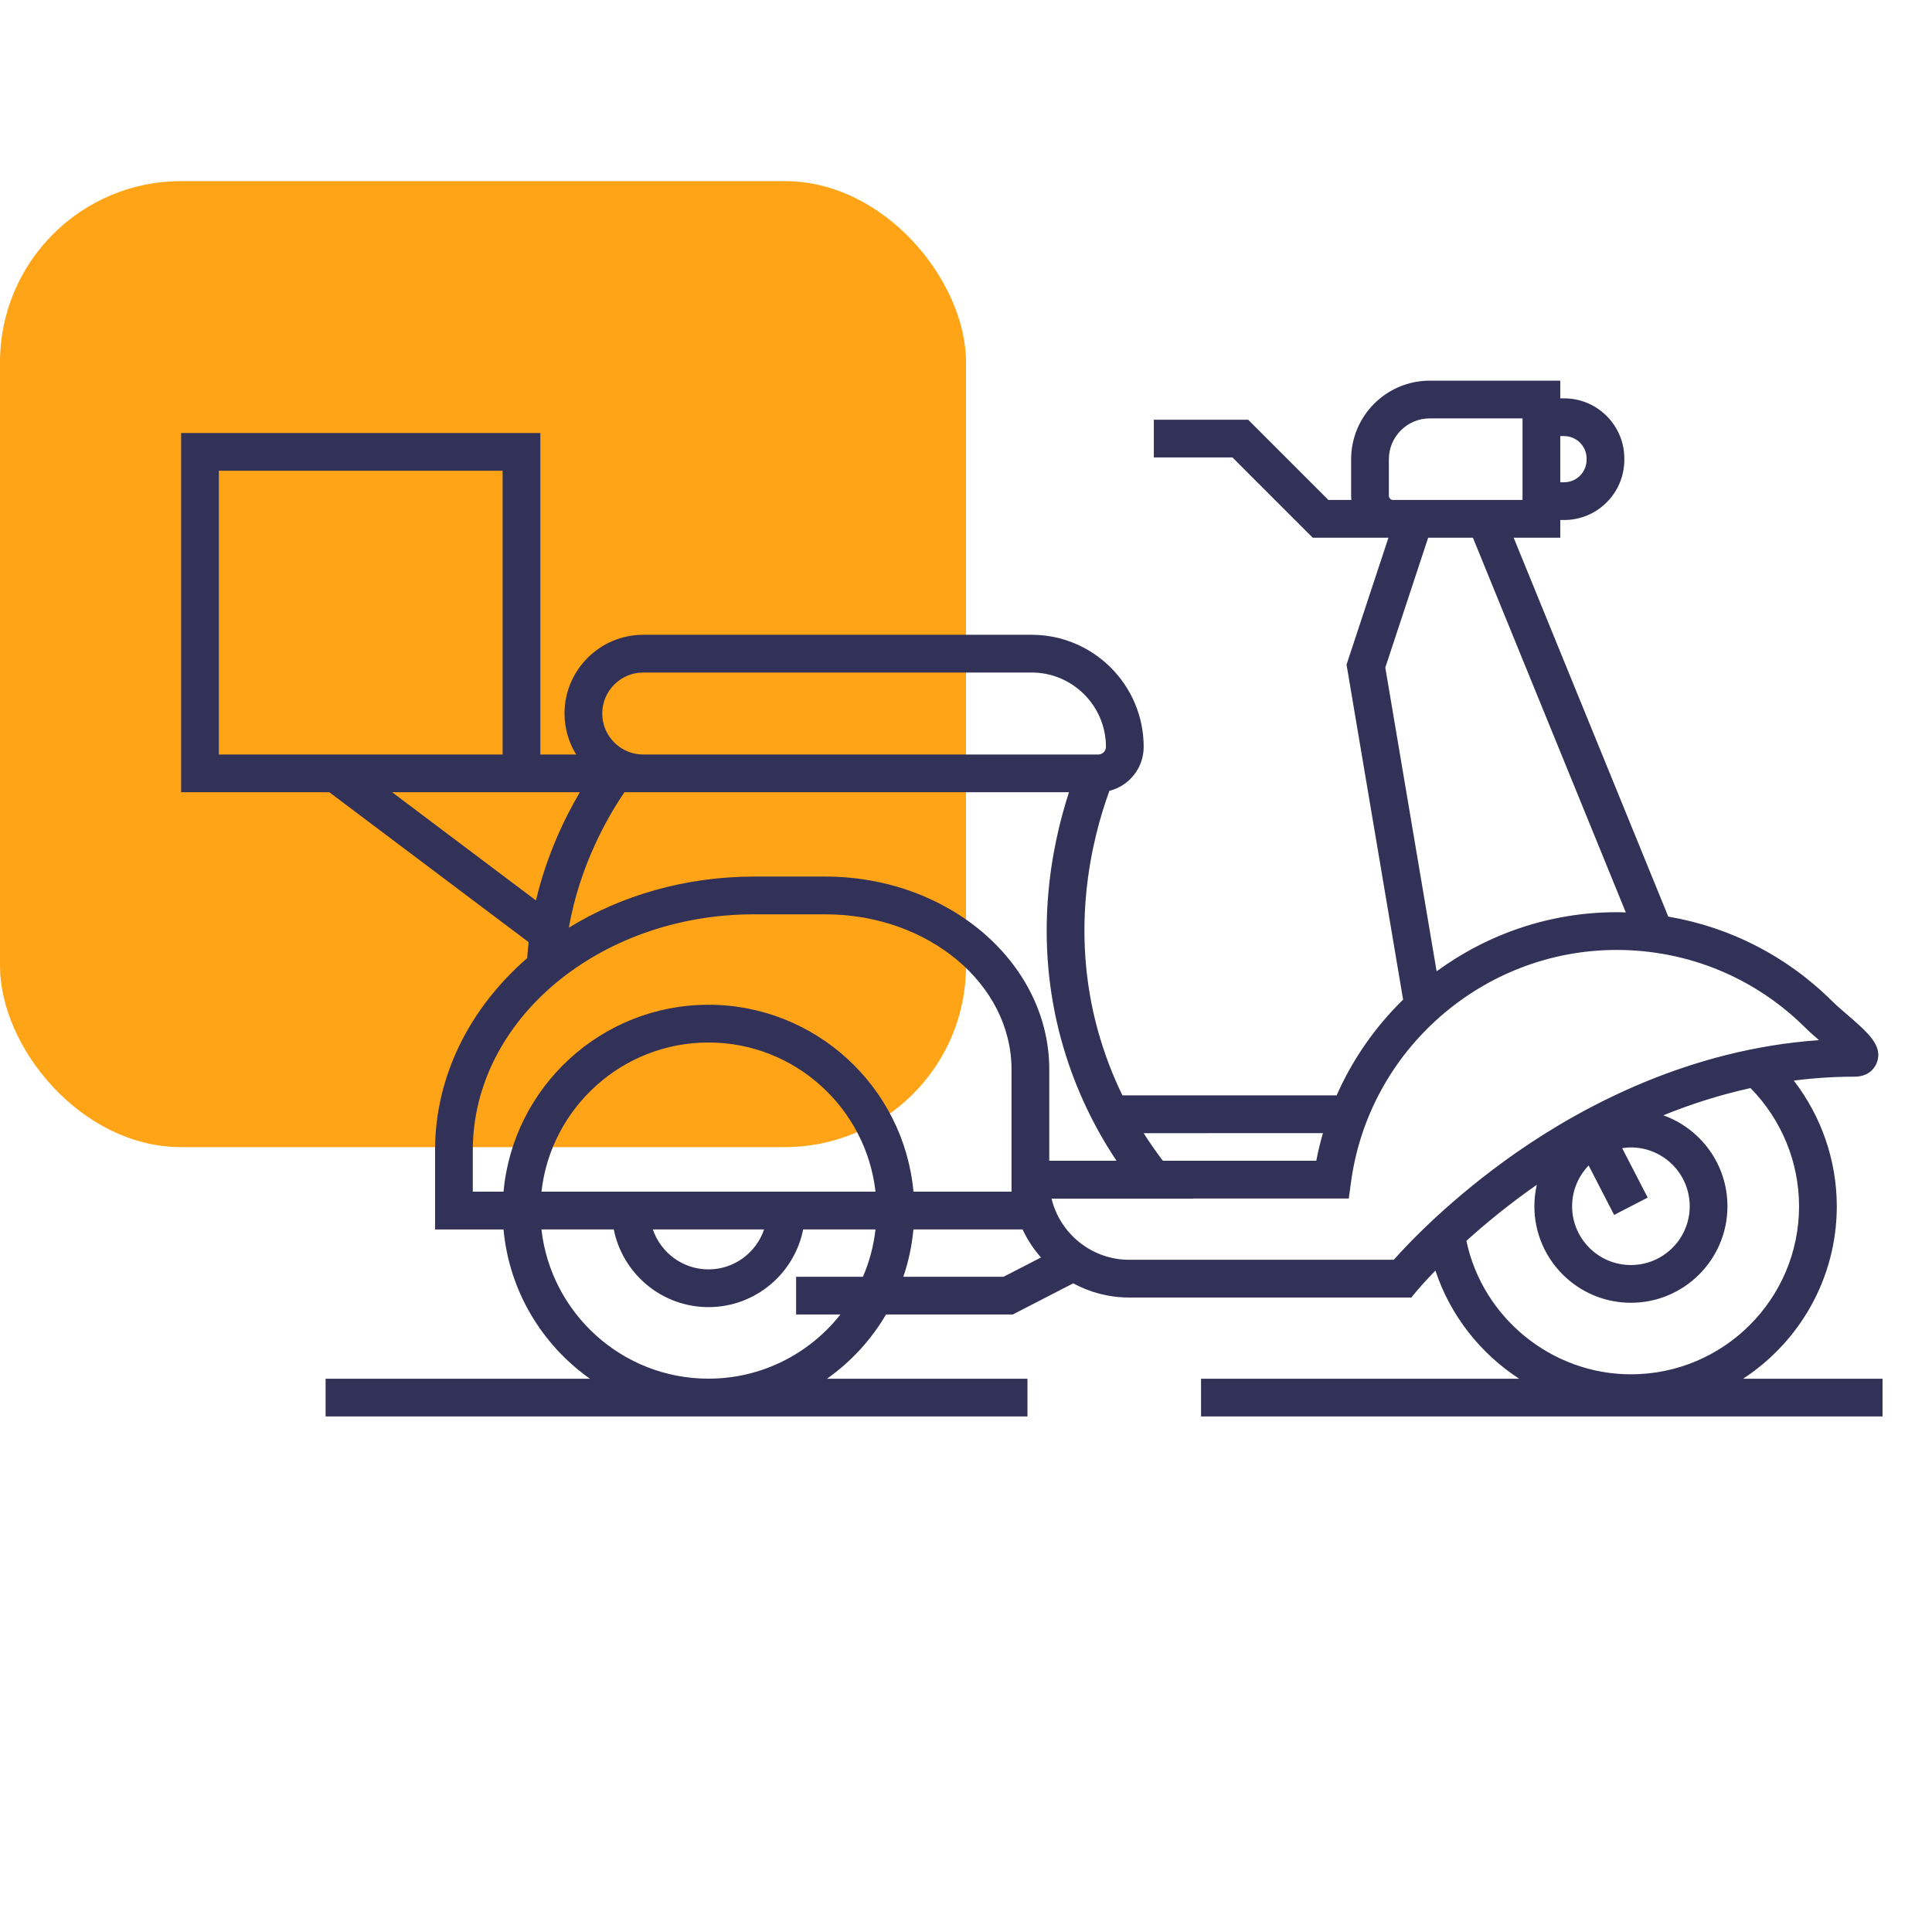
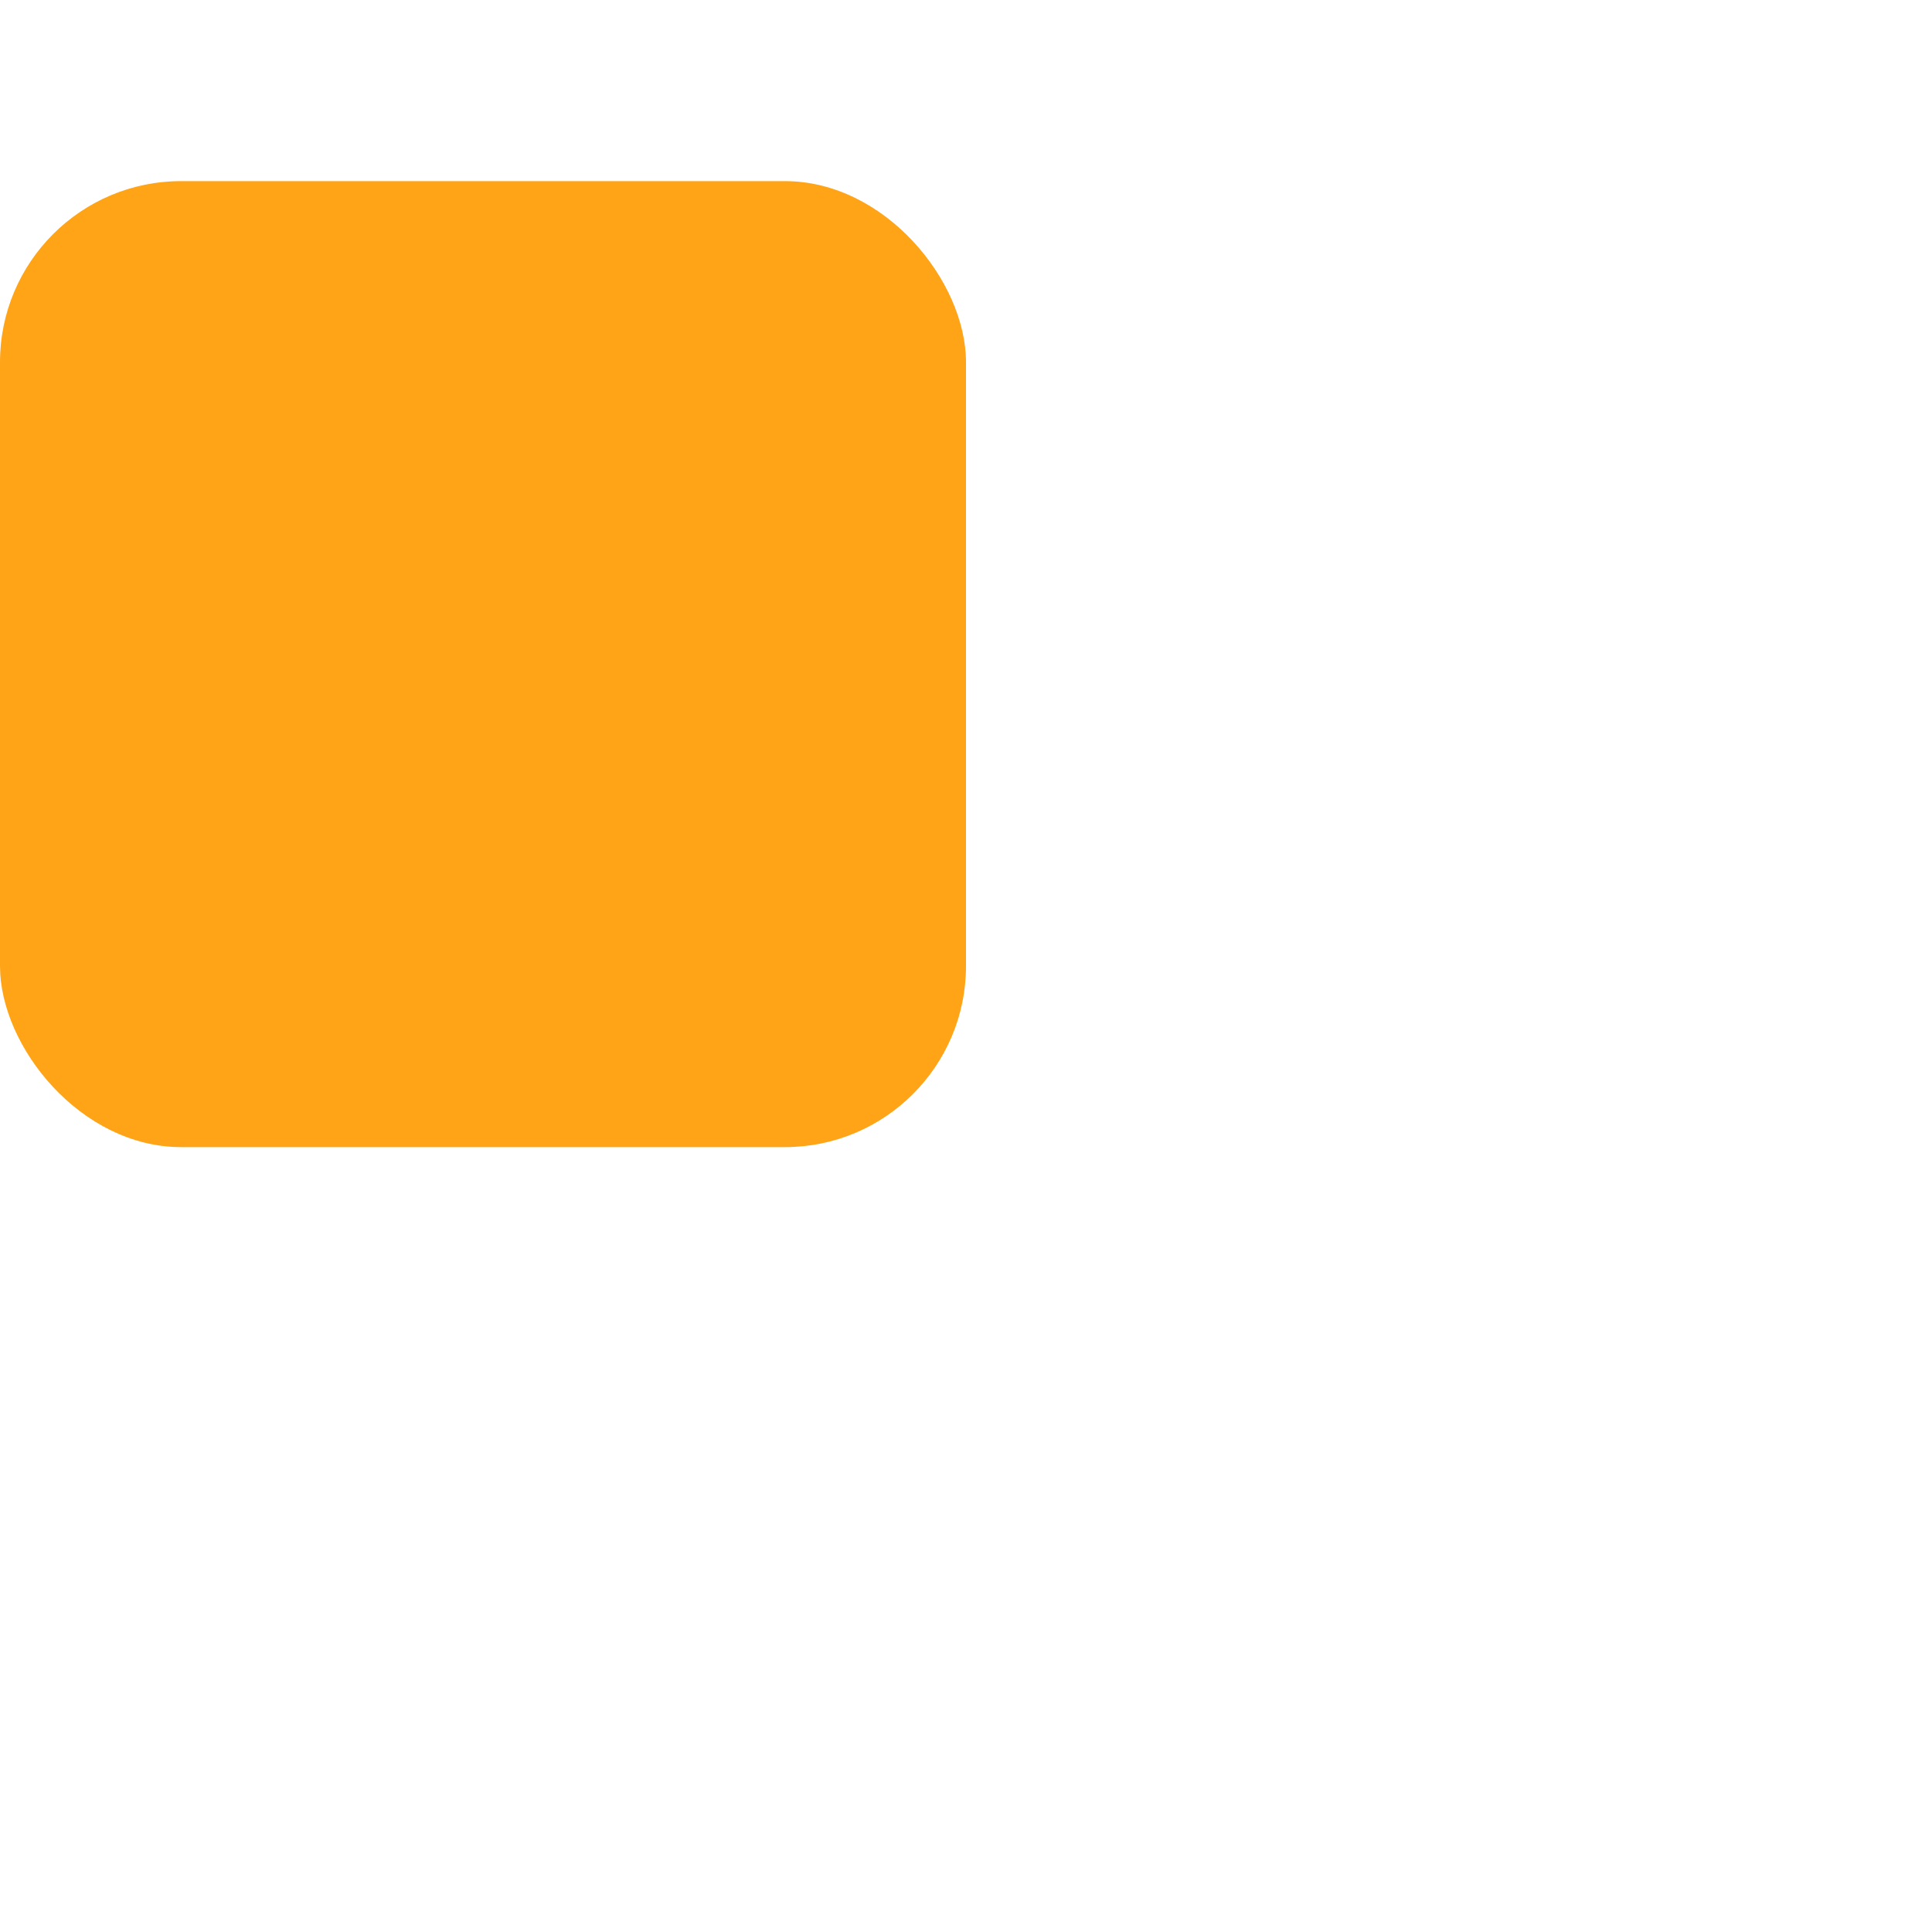
<svg xmlns="http://www.w3.org/2000/svg" width="100%" height="100%" viewBox="0 0 32 32" fill="none">
  <rect y="3" width="16" height="16" rx="3" fill="#FFA417" />
-   <path d="M3 7.172V13.122H3.685H5.455L8.756 15.605C8.746 15.692 8.738 15.78 8.732 15.869C7.789 16.689 7.206 17.813 7.206 19.052V20.364H8.34C8.433 21.383 8.977 22.274 9.771 22.836H5.393V23.461H17.018V22.836H13.698C14.095 22.555 14.429 22.193 14.675 21.772H16.775L17.776 21.256C18.052 21.406 18.368 21.491 18.704 21.491H23.228L23.376 21.491L23.47 21.377C23.475 21.371 23.58 21.245 23.775 21.045C24.022 21.79 24.52 22.418 25.162 22.836H19.893V23.461H31.181V22.836H28.871C29.804 22.227 30.423 21.174 30.423 19.98C30.423 19.223 30.168 18.491 29.711 17.898C30.038 17.856 30.373 17.833 30.718 17.833C30.98 17.833 31.067 17.654 31.087 17.6C31.191 17.319 30.944 17.106 30.569 16.783C30.485 16.71 30.405 16.641 30.359 16.595C29.607 15.842 28.66 15.357 27.632 15.182L25.071 8.906H25.843V8.613H25.907C26.457 8.613 26.904 8.166 26.904 7.616V7.595C26.904 7.045 26.457 6.598 25.907 6.598H25.843V6.305H23.681C22.963 6.305 22.379 6.889 22.379 7.607V8.212C22.379 8.235 22.381 8.258 22.383 8.281H22.002L20.673 6.952H19.111V7.577H20.414L21.743 8.906H22.997L22.303 11.008L23.24 16.557C22.779 17.007 22.403 17.544 22.139 18.143H18.591C18.423 17.798 18.287 17.439 18.184 17.067C17.723 15.397 18.075 13.921 18.375 13.099C18.701 13.017 18.943 12.722 18.943 12.37C18.943 11.347 18.11 10.514 17.087 10.514H10.654C9.935 10.514 9.35 11.099 9.35 11.818C9.35 12.067 9.421 12.299 9.543 12.497H8.95V7.172H3ZM3.625 12.497V7.797H8.325V12.497H3.685H3.625ZM7.831 19.052C7.831 16.897 9.921 15.144 12.49 15.144H13.671C15.371 15.144 16.754 16.297 16.754 17.714V19.226V19.538V19.738H15.13C14.971 18.004 13.509 16.642 11.735 16.642C9.96 16.642 8.498 18.004 8.34 19.738H7.831L7.831 19.052ZM8.968 19.738C9.124 18.35 10.305 17.267 11.735 17.267C13.164 17.267 14.345 18.35 14.501 19.738H8.968ZM12.656 20.363C12.526 20.747 12.162 21.025 11.735 21.025C11.307 21.025 10.944 20.747 10.813 20.363H12.656ZM11.734 22.835C10.305 22.835 9.124 21.752 8.968 20.363H10.166C10.312 21.096 10.96 21.65 11.735 21.65C12.51 21.65 13.157 21.096 13.303 20.363H14.501C14.47 20.639 14.399 20.902 14.293 21.147H13.186V21.772H13.92C13.41 22.419 12.62 22.835 11.734 22.835ZM16.623 21.147H14.962C15.047 20.898 15.104 20.635 15.129 20.363H16.937C17.017 20.533 17.119 20.689 17.242 20.828L16.623 21.147ZM29.798 19.98C29.798 21.515 28.549 22.763 27.013 22.763C25.698 22.763 24.555 21.823 24.288 20.552C24.598 20.272 24.99 19.948 25.455 19.623C25.428 19.738 25.414 19.857 25.414 19.979C25.414 20.861 26.131 21.578 27.013 21.578C27.895 21.578 28.612 20.861 28.612 19.979C28.612 19.286 28.168 18.694 27.55 18.473C28.002 18.29 28.484 18.134 28.994 18.022C29.506 18.542 29.798 19.247 29.798 19.98ZM26.313 19.304L26.735 20.123L27.291 19.836L26.868 19.017C26.916 19.01 26.964 19.005 27.013 19.005C27.55 19.005 27.987 19.442 27.987 19.979C27.987 20.517 27.55 20.953 27.013 20.953C26.476 20.953 26.039 20.517 26.039 19.979C26.039 19.717 26.144 19.479 26.313 19.304ZM25.907 7.223C26.112 7.223 26.279 7.39 26.279 7.595V7.616C26.279 7.821 26.112 7.988 25.907 7.988H25.843V7.223H25.907ZM23.004 8.212V7.607C23.004 7.233 23.308 6.93 23.681 6.93H25.218V8.281H23.675H23.074C23.035 8.281 23.004 8.25 23.004 8.212ZM22.945 11.057L23.655 8.906H24.396L26.929 15.113C26.878 15.111 26.828 15.109 26.776 15.109C25.671 15.109 24.637 15.472 23.795 16.088L22.945 11.057ZM26.777 15.734C27.962 15.734 29.078 16.197 29.916 17.036C29.972 17.092 30.048 17.158 30.129 17.228C27.996 17.377 26.242 18.305 25.111 19.093C24.037 19.843 23.333 20.587 23.085 20.866H18.704C18.082 20.866 17.558 20.434 17.417 19.854H19.763L19.76 19.851L22.34 19.851L22.377 19.58C22.673 17.387 24.564 15.734 26.777 15.734ZM21.912 18.768C21.869 18.918 21.831 19.07 21.802 19.226L19.261 19.226C19.148 19.077 19.041 18.924 18.942 18.769L21.912 18.768ZM18.493 19.226L17.379 19.226V17.714C17.379 15.952 15.716 14.519 13.671 14.519H12.49C11.347 14.519 10.288 14.833 9.422 15.365C9.603 14.333 10.063 13.532 10.343 13.122H17.706C17.402 14.053 17.117 15.552 17.581 17.234C17.777 17.943 18.083 18.611 18.493 19.226ZM10.654 11.139H17.087C17.766 11.139 18.318 11.692 18.318 12.371C18.318 12.44 18.261 12.497 18.191 12.497H10.654C10.28 12.497 9.975 12.193 9.975 11.818C9.975 11.444 10.28 11.139 10.654 11.139ZM9.604 13.122C9.349 13.554 9.054 14.17 8.877 14.914L6.495 13.122H8.95H9.604Z" fill="#323157" />
</svg>